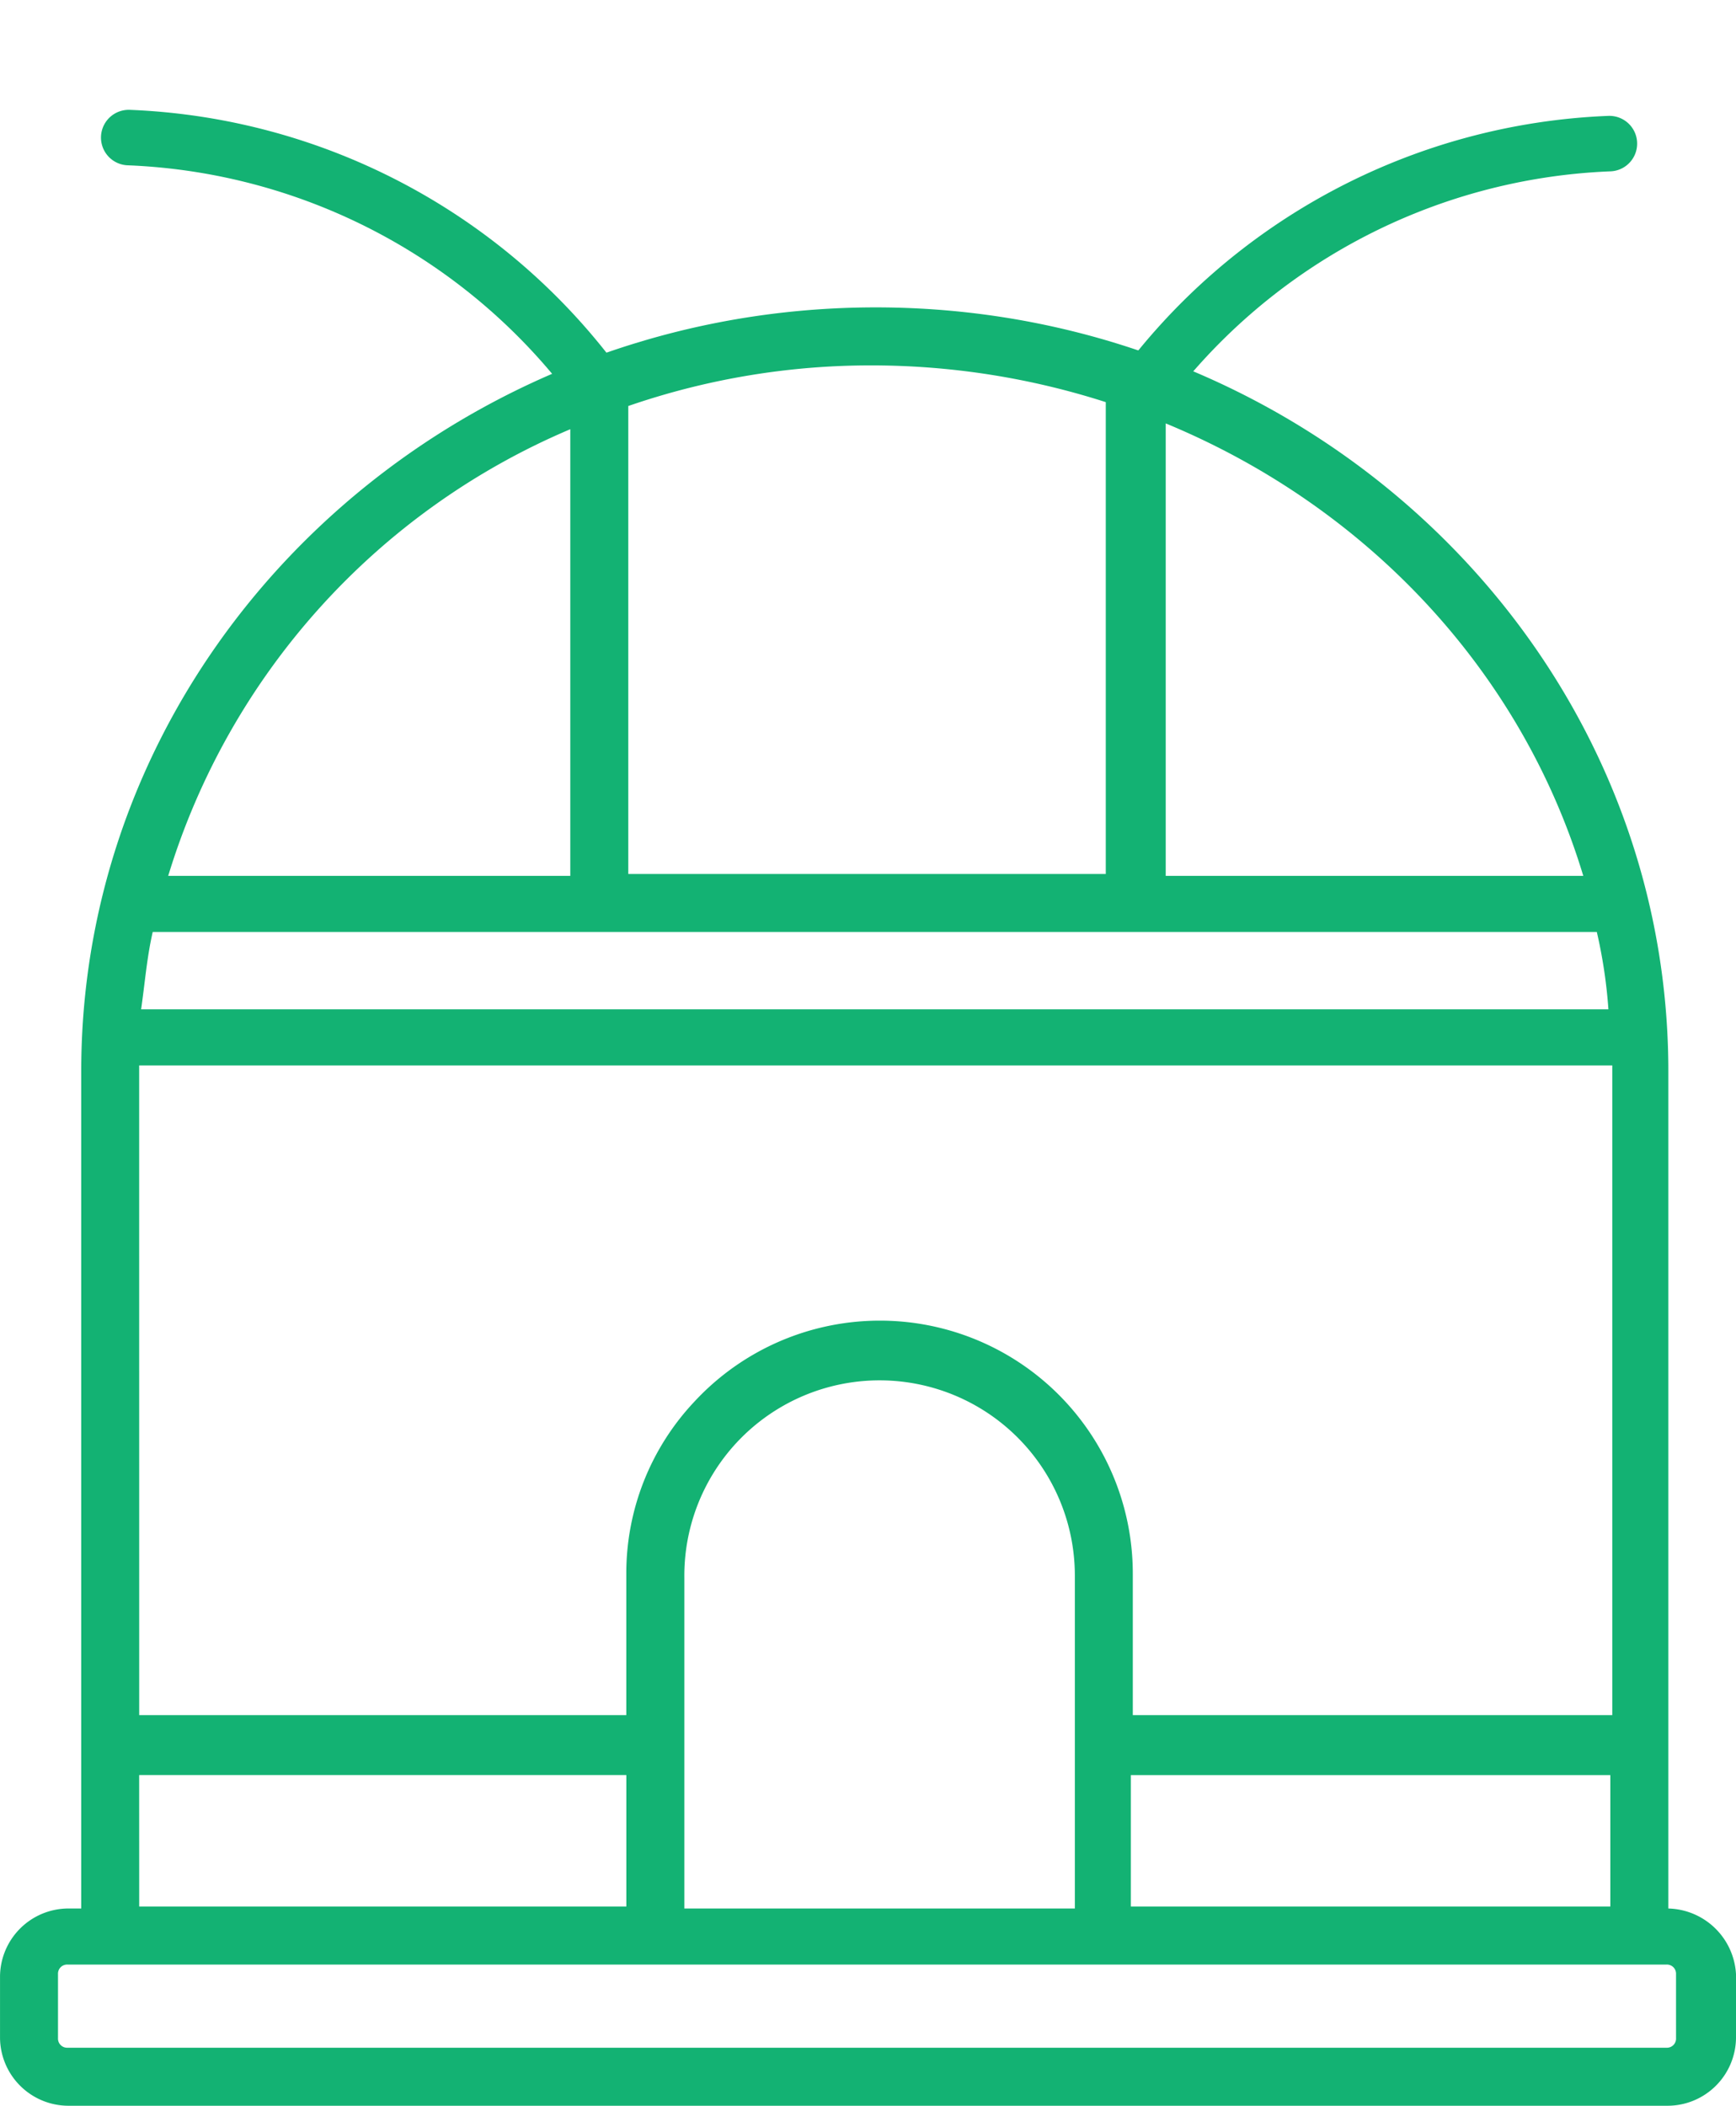
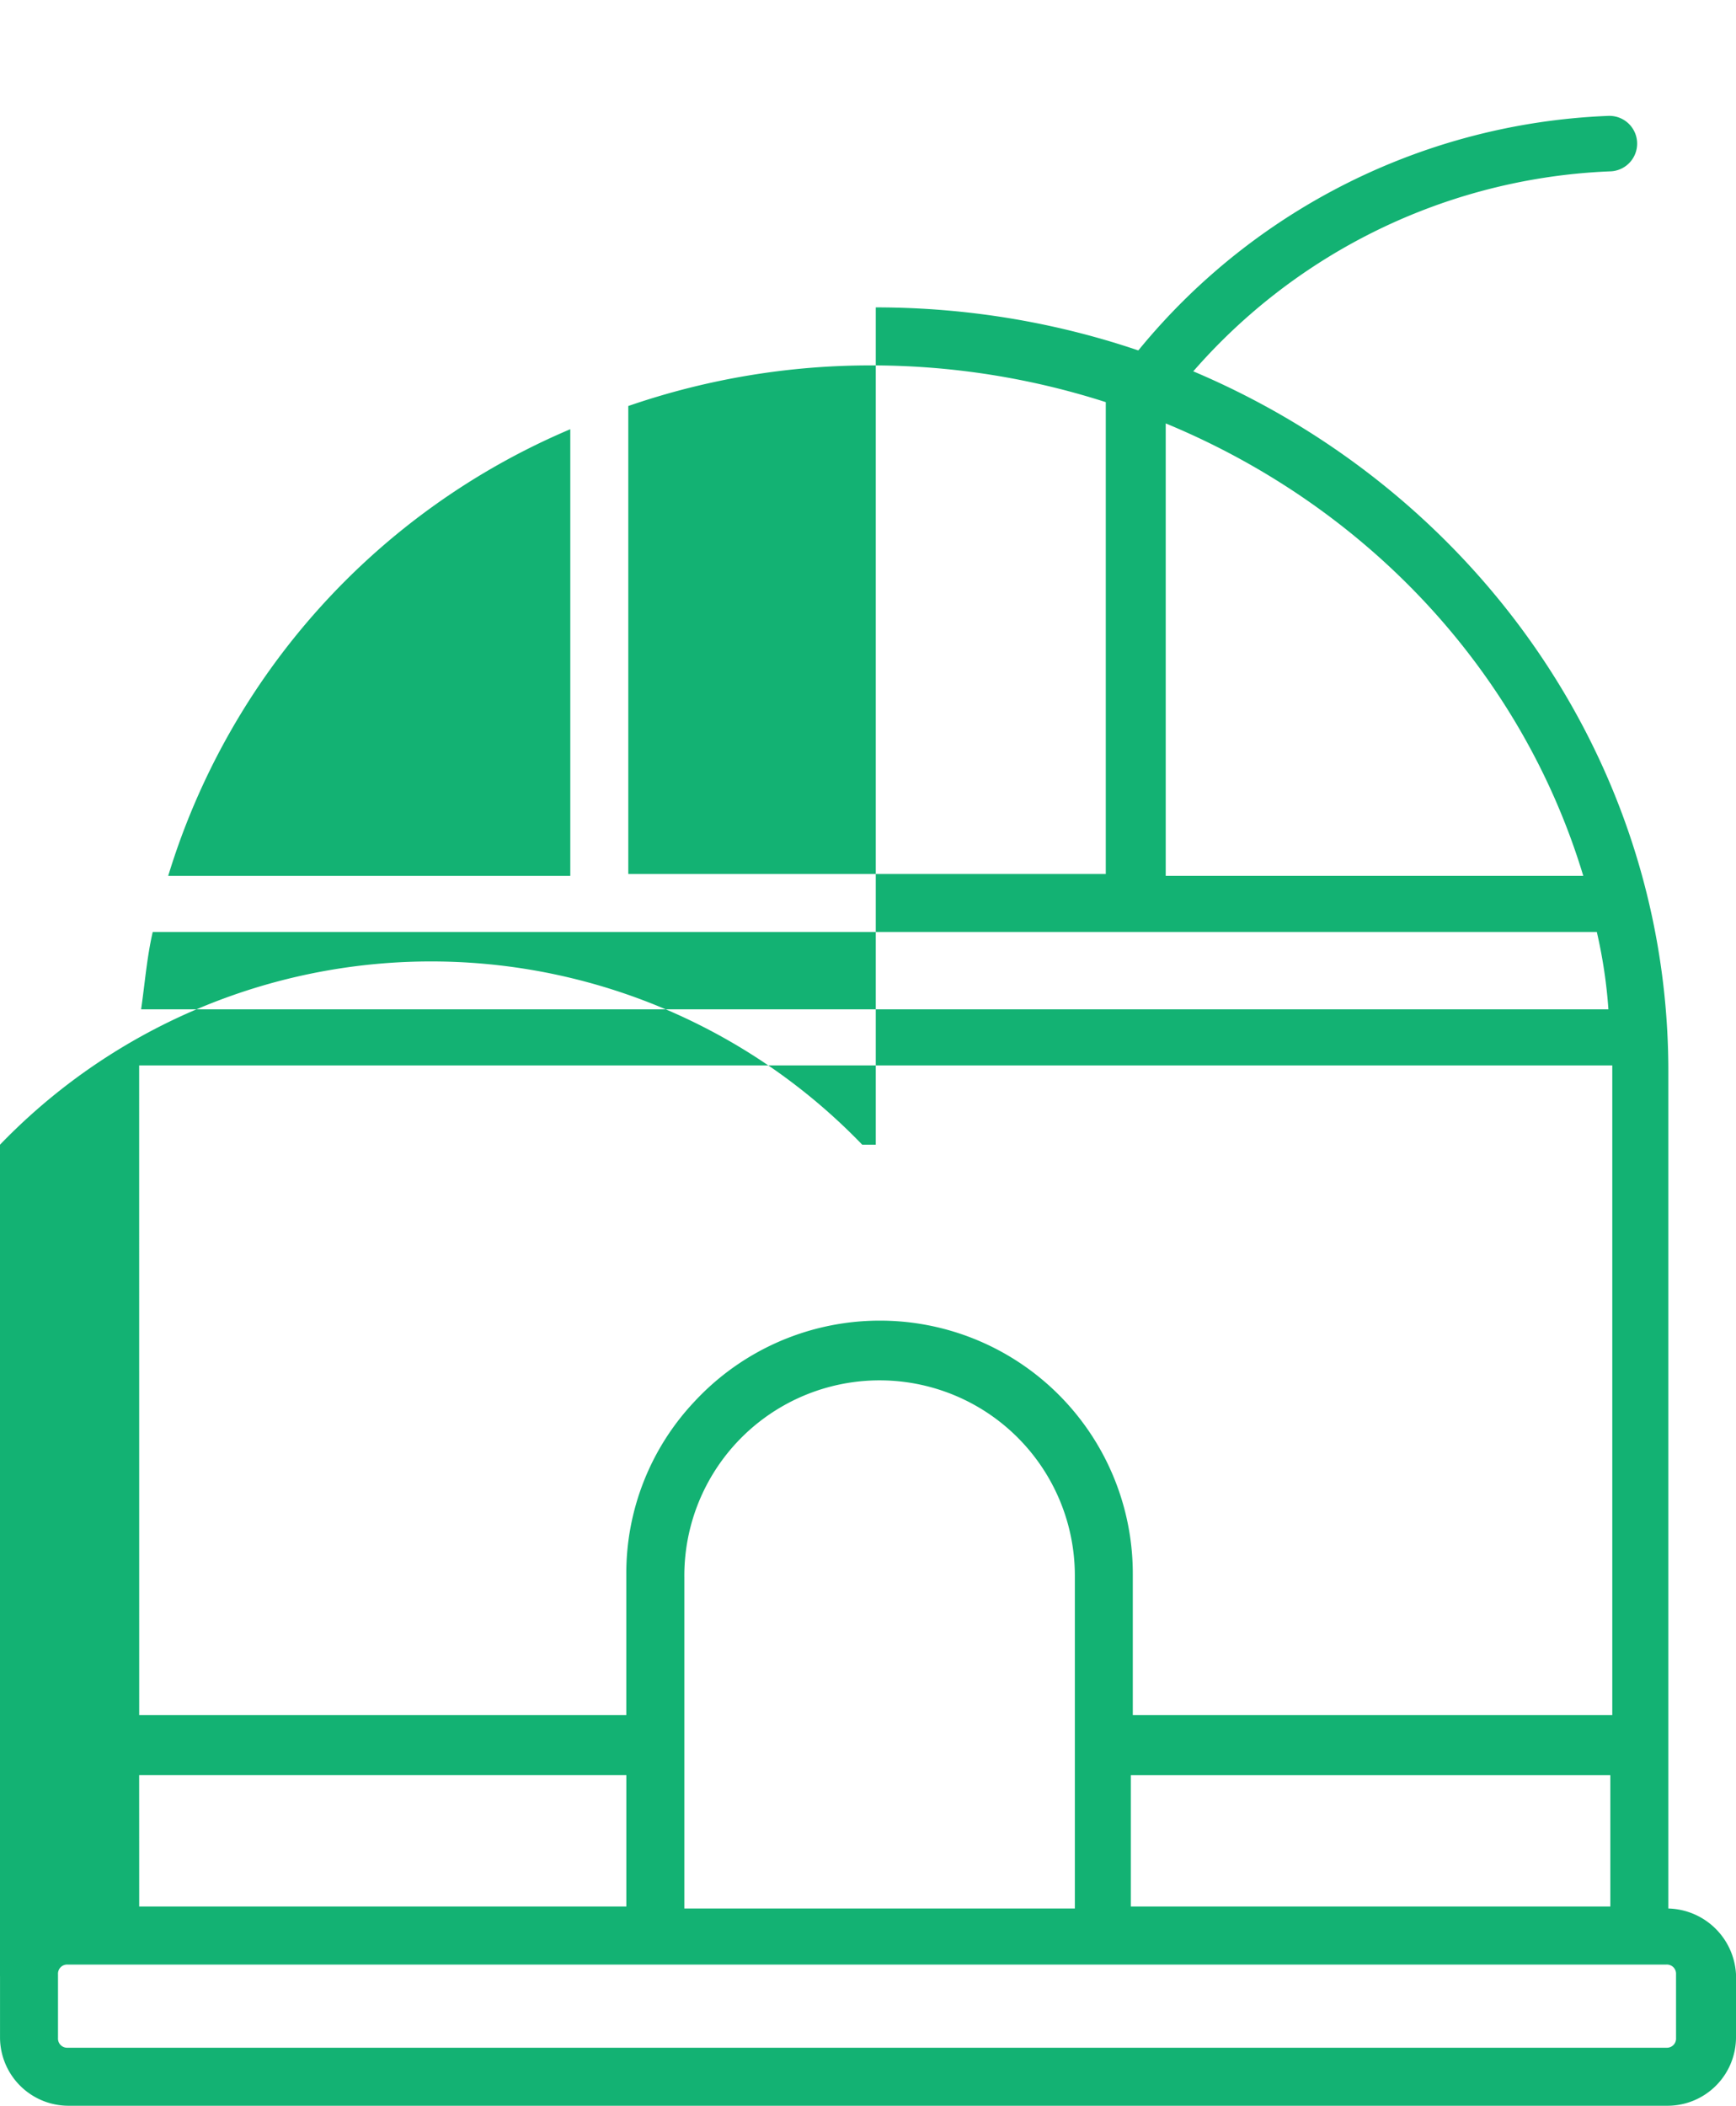
<svg xmlns="http://www.w3.org/2000/svg" width="140.839" height="170.789" viewBox="0 0 140.839 170.789">
  <g id="Сгруппировать_84" data-name="Сгруппировать 84" transform="translate(0.002 24.93)">
-     <path id="Вычитание_16" data-name="Вычитание 16" d="M135.348,129.862V61.951c0-34.19-28.858-61.95-64.3-61.95s-64.46,27.76-64.46,61.95v67.91h-1.1A5.557,5.557,0,0,0,0,135.351v5.019a5.557,5.557,0,0,0,5.489,5.489H135.348a5.557,5.557,0,0,0,5.489-5.489v-5.176A5.639,5.639,0,0,0,135.348,129.862Zm-48.306,0H55.518V103.043a15.841,15.841,0,1,1,31.681-.157v26.976Zm43.6-10.822V129.7h-38.9V119.04ZM94.571,9.411c16.311,6.744,28.858,20.075,33.877,36.7H94.571ZM50.97,8A60.306,60.306,0,0,1,70.888,4.706a62.2,62.2,0,0,1,18.82,2.98V45.954H50.97ZM46.265,9.882V46.111H13.643A57.559,57.559,0,0,1,46.265,9.882ZM12.388,50.659H129.545a40.281,40.281,0,0,1,.941,6.273H11.447C11.761,54.737,11.918,52.7,12.388,50.659Zm-1.1,11.292v-.47H130.8v.47l0,52.227H91.9V102.729a20.518,20.518,0,0,0-35.545-14,20.291,20.291,0,0,0-5.546,14v11.449H11.291Zm0,57.088H50.813V129.7H11.291Zm124.685,21.33a.741.741,0,0,1-.784.784H5.488a.741.741,0,0,1-.784-.784v-5.176a.741.741,0,0,1,.784-.784h129.7a.741.741,0,0,1,.784.784Z" transform="translate(0 0)" fill="#13b273" />
-     <path id="Контур_192" data-name="Контур 192" d="M-189.52-2644.845a49.62,49.62,0,0,0-29.769,31.653" transform="matrix(0.259, 0.966, -0.966, 0.259, -2457.107, 874.878)" fill="none" stroke="#13b273" stroke-linecap="round" stroke-width="4.5" />
+     <path id="Вычитание_16" data-name="Вычитание 16" d="M135.348,129.862V61.951c0-34.19-28.858-61.95-64.3-61.95v67.91h-1.1A5.557,5.557,0,0,0,0,135.351v5.019a5.557,5.557,0,0,0,5.489,5.489H135.348a5.557,5.557,0,0,0,5.489-5.489v-5.176A5.639,5.639,0,0,0,135.348,129.862Zm-48.306,0H55.518V103.043a15.841,15.841,0,1,1,31.681-.157v26.976Zm43.6-10.822V129.7h-38.9V119.04ZM94.571,9.411c16.311,6.744,28.858,20.075,33.877,36.7H94.571ZM50.97,8A60.306,60.306,0,0,1,70.888,4.706a62.2,62.2,0,0,1,18.82,2.98V45.954H50.97ZM46.265,9.882V46.111H13.643A57.559,57.559,0,0,1,46.265,9.882ZM12.388,50.659H129.545a40.281,40.281,0,0,1,.941,6.273H11.447C11.761,54.737,11.918,52.7,12.388,50.659Zm-1.1,11.292v-.47H130.8v.47l0,52.227H91.9V102.729a20.518,20.518,0,0,0-35.545-14,20.291,20.291,0,0,0-5.546,14v11.449H11.291Zm0,57.088H50.813V129.7H11.291Zm124.685,21.33a.741.741,0,0,1-.784.784H5.488a.741.741,0,0,1-.784-.784v-5.176a.741.741,0,0,1,.784-.784h129.7a.741.741,0,0,1,.784.784Z" transform="translate(0 0)" fill="#13b273" />
    <path id="Контур_193" data-name="Контур 193" d="M29.769,31.653A49.62,49.62,0,0,1,0,0" transform="matrix(-0.259, 0.966, -0.966, -0.259, 130.566, -13.282)" fill="none" stroke="#13b273" stroke-linecap="round" stroke-width="4.5" />
  </g>
</svg>